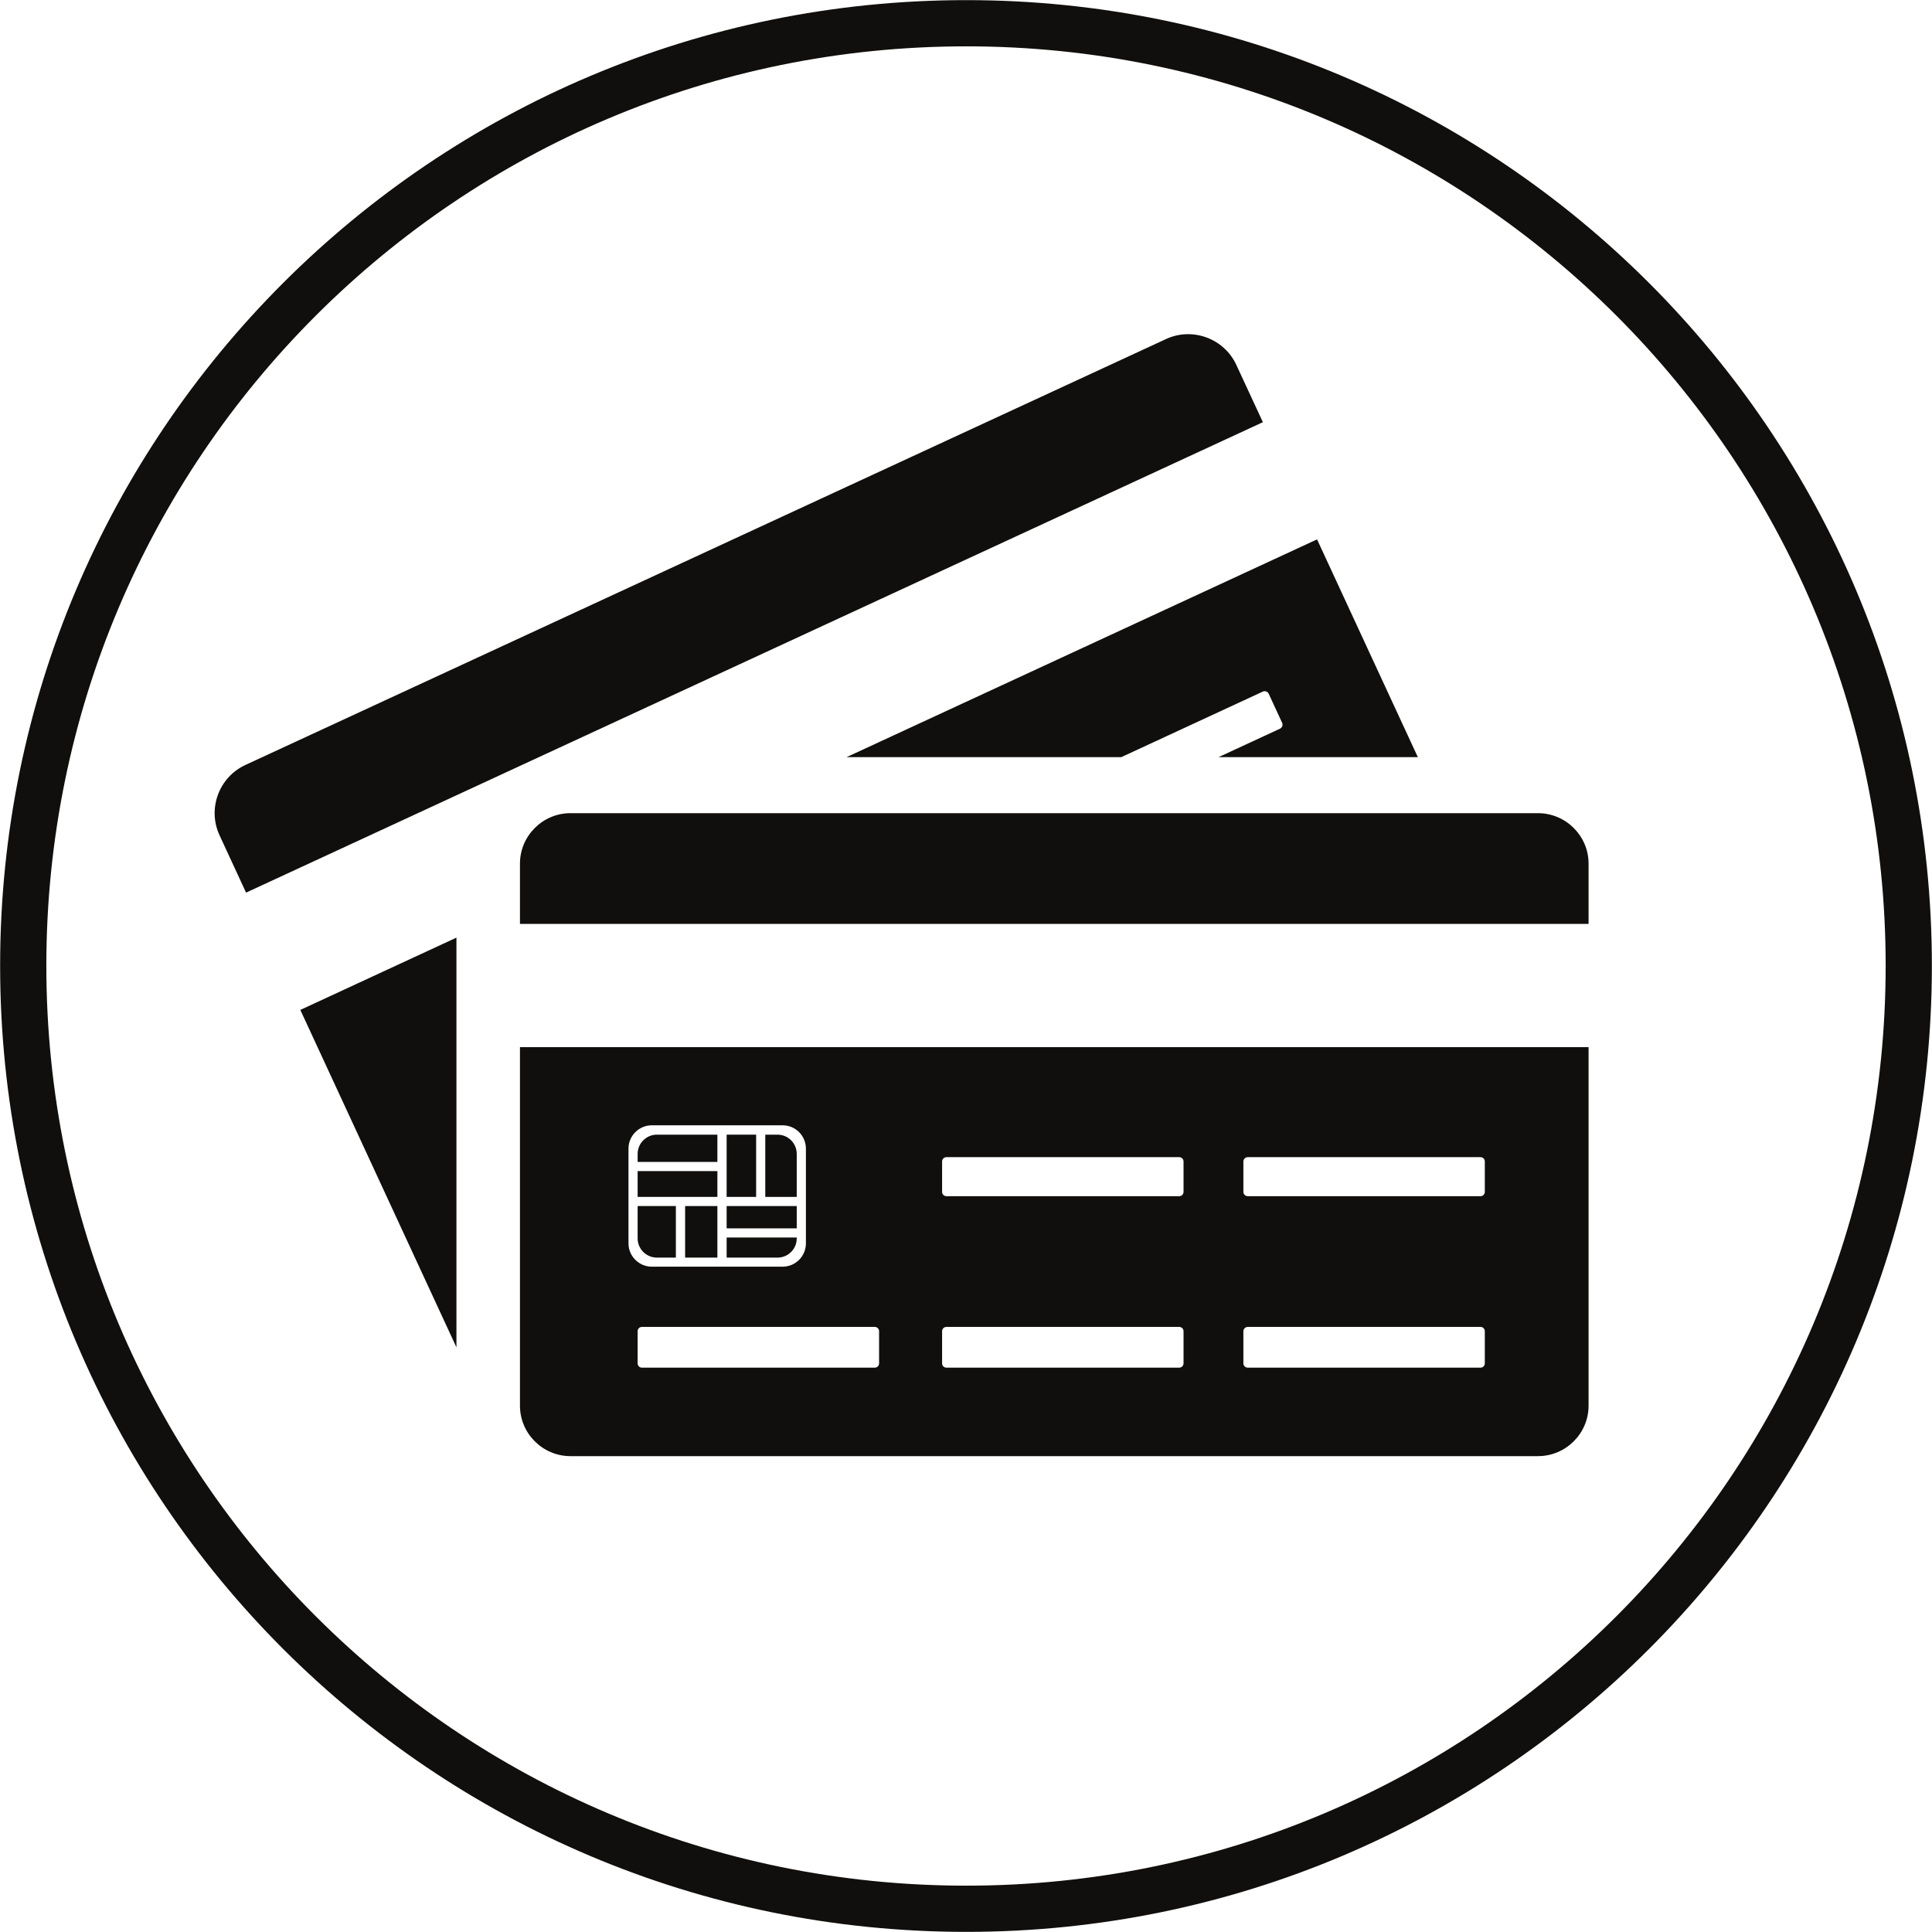
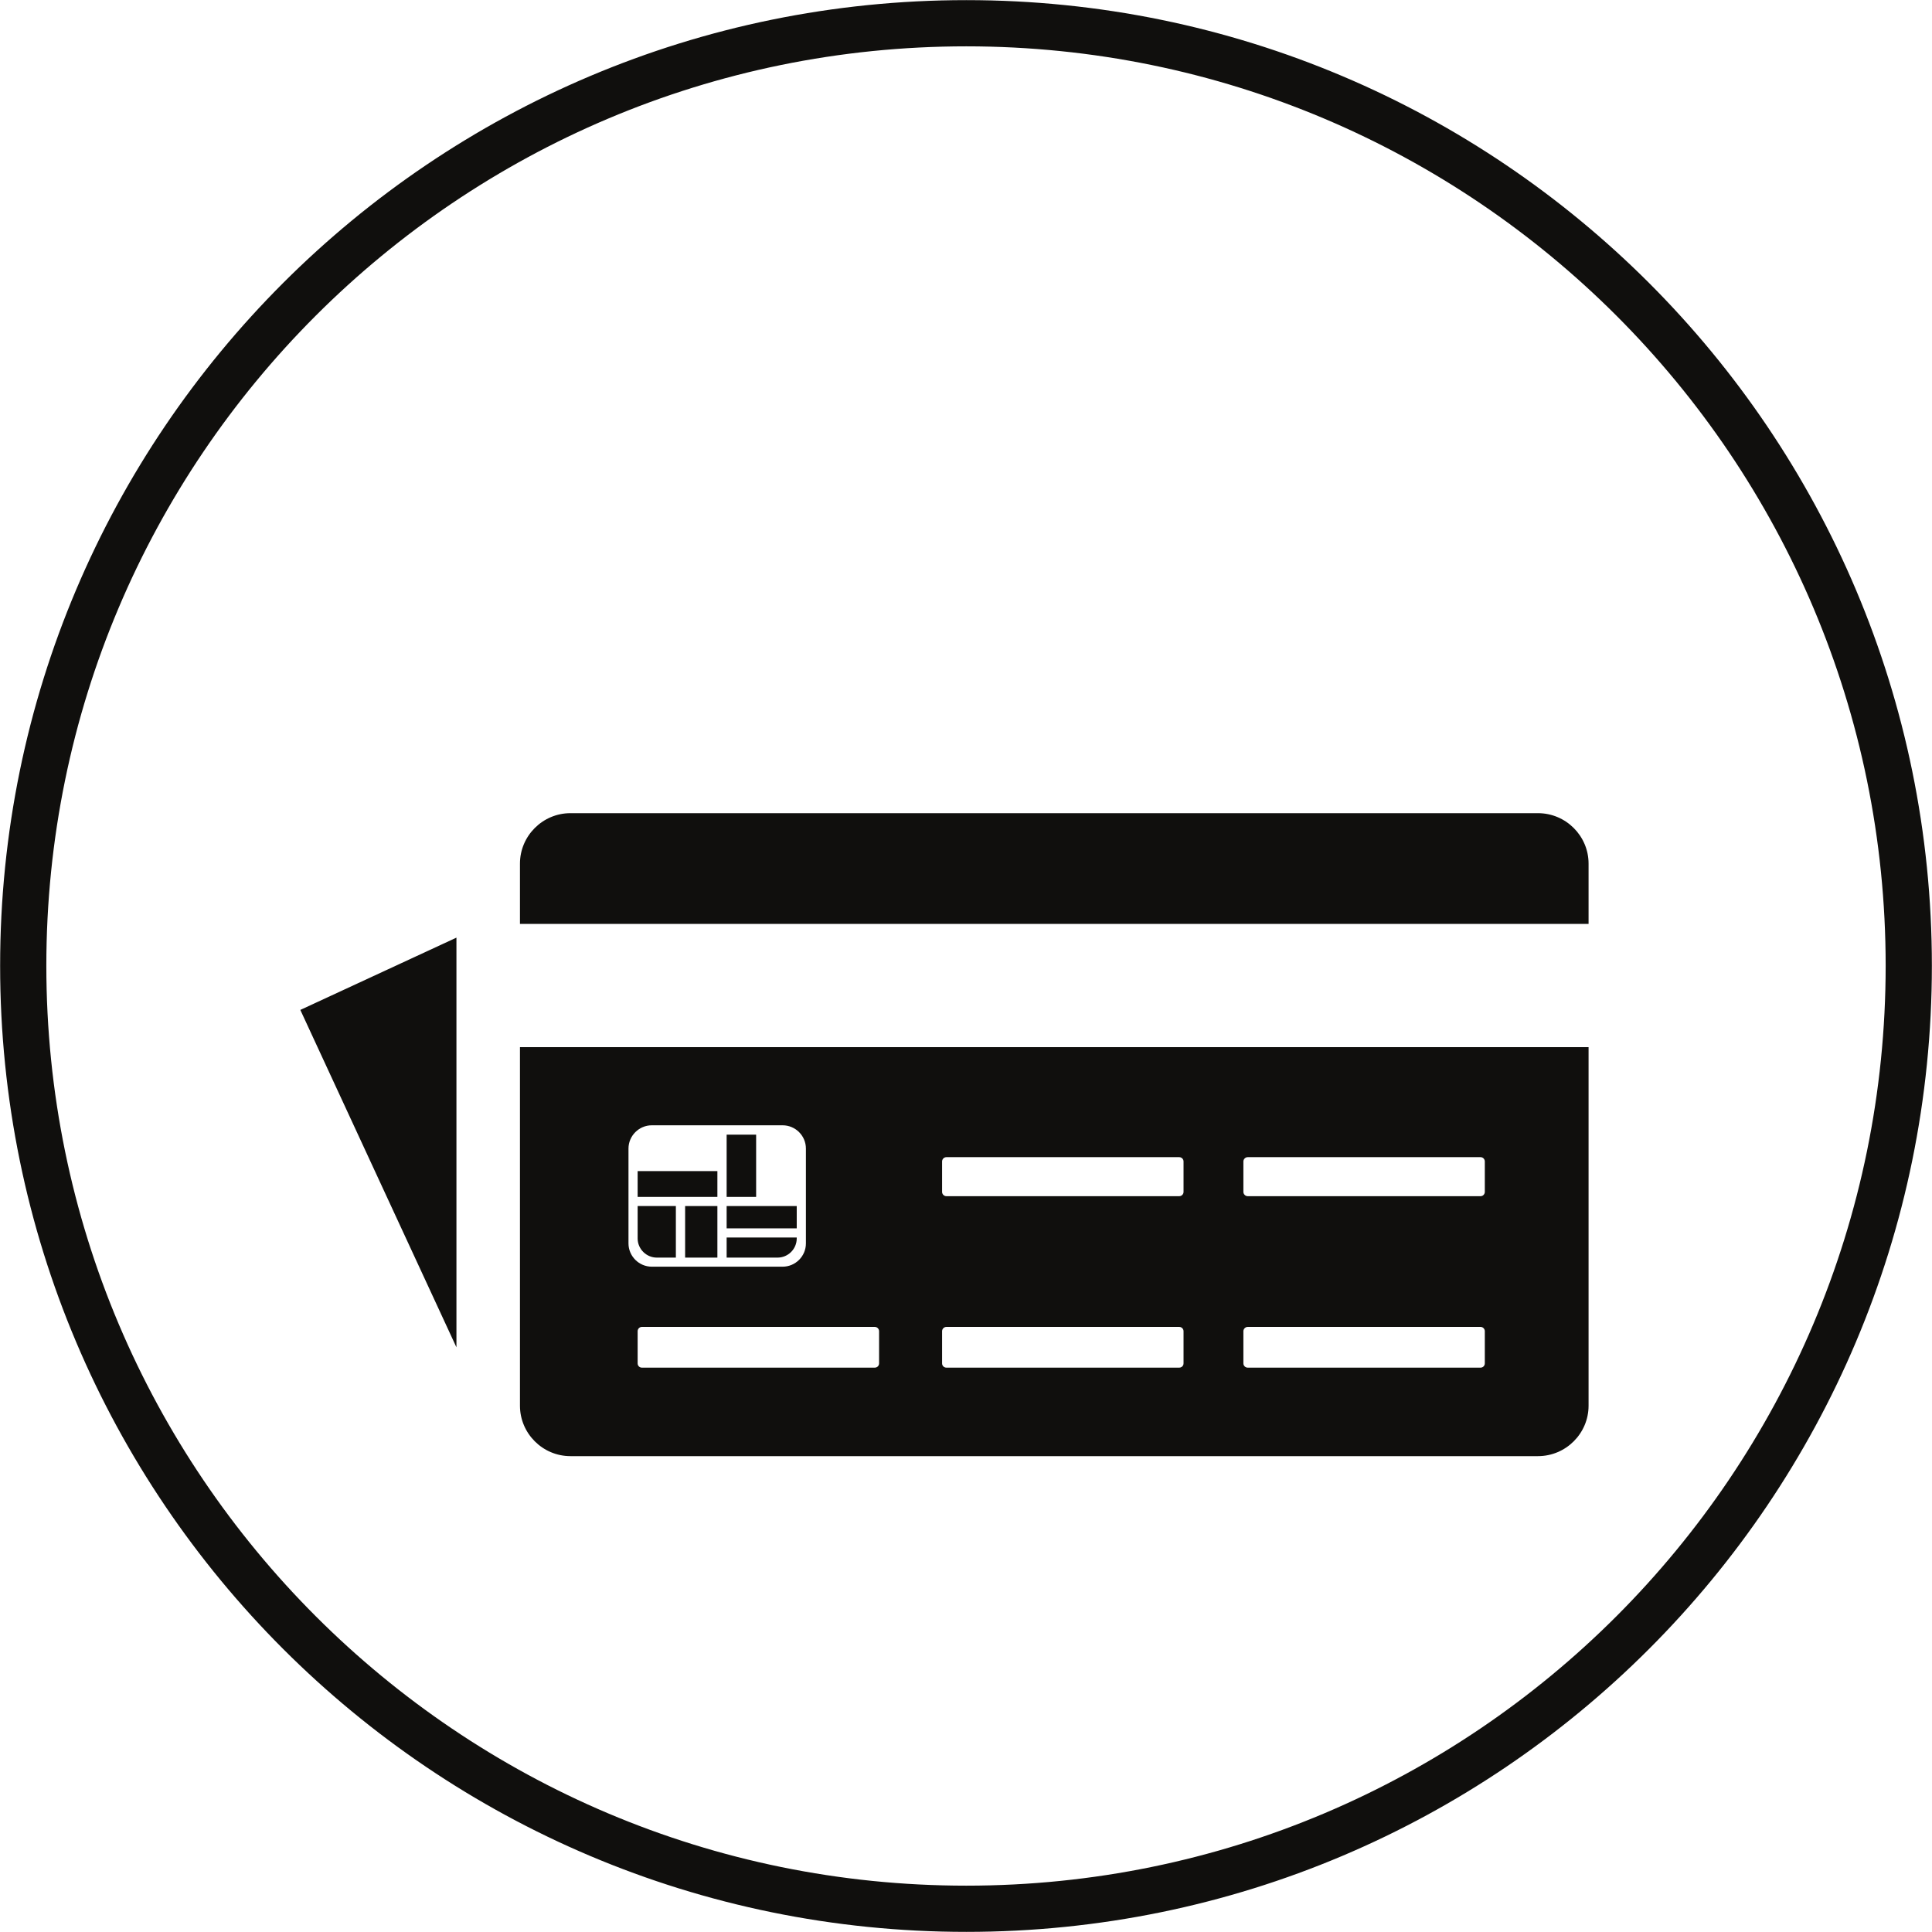
<svg xmlns="http://www.w3.org/2000/svg" height="75.8" preserveAspectRatio="xMidYMid meet" version="1.0" viewBox="12.1 12.1 75.8 75.8" width="75.8" zoomAndPan="magnify">
  <g fill="#100f0d" id="change1_1">
-     <path d="M 62.402 40.457 C 62.445 40.543 62.406 40.648 62.316 40.691 L 59.91 41.805 L 67.727 41.805 L 63.773 33.262 L 45.316 41.805 L 56.094 41.805 L 61.645 39.234 C 61.734 39.195 61.84 39.234 61.879 39.324 L 62.402 40.457" fill="inherit" />
    <path d="M 23.883 51.723 L 30.008 64.961 L 30.008 48.887 Z M 23.883 51.723" fill="inherit" />
-     <path d="M 20.715 44.875 L 21.754 47.121 L 61.648 28.664 L 60.605 26.414 C 60.125 25.379 58.883 24.922 57.848 25.402 L 21.727 42.113 C 20.688 42.594 20.23 43.836 20.715 44.875" fill="inherit" />
    <path d="M 32.5 45.984 L 32.5 48.348 L 74.426 48.348 L 74.426 45.984 C 74.426 44.895 73.535 44.004 72.441 44.004 L 34.48 44.004 C 33.391 44.004 32.5 44.895 32.5 45.984" fill="inherit" />
    <path d="M 40.609 59.418 L 40.609 60.293 L 43.359 60.293 L 43.359 59.418 L 40.609 59.418" fill="inherit" />
    <path d="M 40.609 60.652 L 40.609 61.441 L 42.605 61.441 C 43.023 61.441 43.359 61.102 43.359 60.688 L 43.359 60.652 L 40.609 60.652" fill="inherit" />
-     <path d="M 37.117 57.371 L 37.117 57.688 L 40.246 57.688 L 40.246 56.617 L 37.871 56.617 C 37.457 56.617 37.117 56.957 37.117 57.371" fill="inherit" />
    <path d="M 37.117 58.047 L 37.117 59.059 L 40.246 59.059 L 40.246 58.047 L 37.117 58.047" fill="inherit" />
-     <path d="M 42.125 56.617 L 42.125 59.059 L 43.359 59.059 L 43.359 57.371 C 43.359 56.957 43.023 56.617 42.605 56.617 L 42.125 56.617" fill="inherit" />
    <path d="M 40.609 56.617 L 40.609 59.059 L 41.766 59.059 L 41.766 56.617 L 40.609 56.617" fill="inherit" />
    <path d="M 38.98 59.418 L 38.98 61.441 L 40.246 61.441 L 40.246 59.418 L 38.98 59.418" fill="inherit" />
    <path d="M 37.117 59.418 L 37.117 60.688 C 37.117 61.102 37.457 61.441 37.871 61.441 L 38.617 61.441 L 38.617 59.418 L 37.117 59.418" fill="inherit" />
    <path d="M 36.758 57.164 C 36.758 56.66 37.172 56.25 37.672 56.25 L 42.805 56.25 C 43.309 56.25 43.719 56.66 43.719 57.164 L 43.719 60.883 C 43.719 61.387 43.309 61.797 42.805 61.797 L 37.672 61.797 C 37.172 61.797 36.758 61.387 36.758 60.883 Z M 37.117 64.328 C 37.117 64.238 37.191 64.16 37.281 64.16 L 46.422 64.16 C 46.516 64.16 46.59 64.238 46.59 64.328 L 46.59 65.59 C 46.59 65.684 46.516 65.758 46.422 65.758 L 37.281 65.758 C 37.191 65.758 37.117 65.684 37.117 65.59 Z M 49.062 57.668 C 49.062 57.578 49.137 57.5 49.23 57.5 L 58.367 57.5 C 58.461 57.5 58.535 57.578 58.535 57.668 L 58.535 58.863 C 58.535 58.953 58.461 59.031 58.367 59.031 L 49.23 59.031 C 49.137 59.031 49.062 58.953 49.062 58.863 Z M 49.062 64.328 C 49.062 64.238 49.137 64.16 49.23 64.16 L 58.367 64.16 C 58.461 64.16 58.535 64.238 58.535 64.328 L 58.535 65.59 C 58.535 65.684 58.461 65.758 58.367 65.758 L 49.23 65.758 C 49.137 65.758 49.062 65.684 49.062 65.59 Z M 60.883 57.668 C 60.883 57.578 60.961 57.5 61.051 57.5 L 70.191 57.5 C 70.281 57.5 70.355 57.578 70.355 57.668 L 70.355 58.863 C 70.355 58.953 70.281 59.031 70.191 59.031 L 61.051 59.031 C 60.961 59.031 60.883 58.953 60.883 58.863 Z M 60.883 64.328 C 60.883 64.238 60.961 64.16 61.051 64.16 L 70.191 64.16 C 70.281 64.16 70.355 64.238 70.355 64.328 L 70.355 65.59 C 70.355 65.684 70.281 65.758 70.191 65.758 L 61.051 65.758 C 60.961 65.758 60.883 65.684 60.883 65.59 Z M 32.5 53.184 L 32.5 67.25 C 32.5 68.34 33.391 69.23 34.48 69.23 L 72.441 69.23 C 73.535 69.23 74.426 68.34 74.426 67.25 L 74.426 53.184 L 32.5 53.184" fill="inherit" />
    <path d="M 50.012 86.082 C 30.074 86.082 13.918 69.926 13.918 49.988 C 13.918 30.074 30.074 13.918 50.012 13.918 C 69.938 13.918 86.082 30.074 86.082 49.988 C 86.082 69.926 69.938 86.082 50.012 86.082 Z M 50.012 12.105 C 29.074 12.105 12.105 29.074 12.105 49.988 C 12.105 70.926 29.074 87.895 50.012 87.895 C 70.938 87.895 87.895 70.926 87.895 49.988 C 87.895 29.074 70.938 12.105 50.012 12.105" fill="inherit" />
  </g>
</svg>